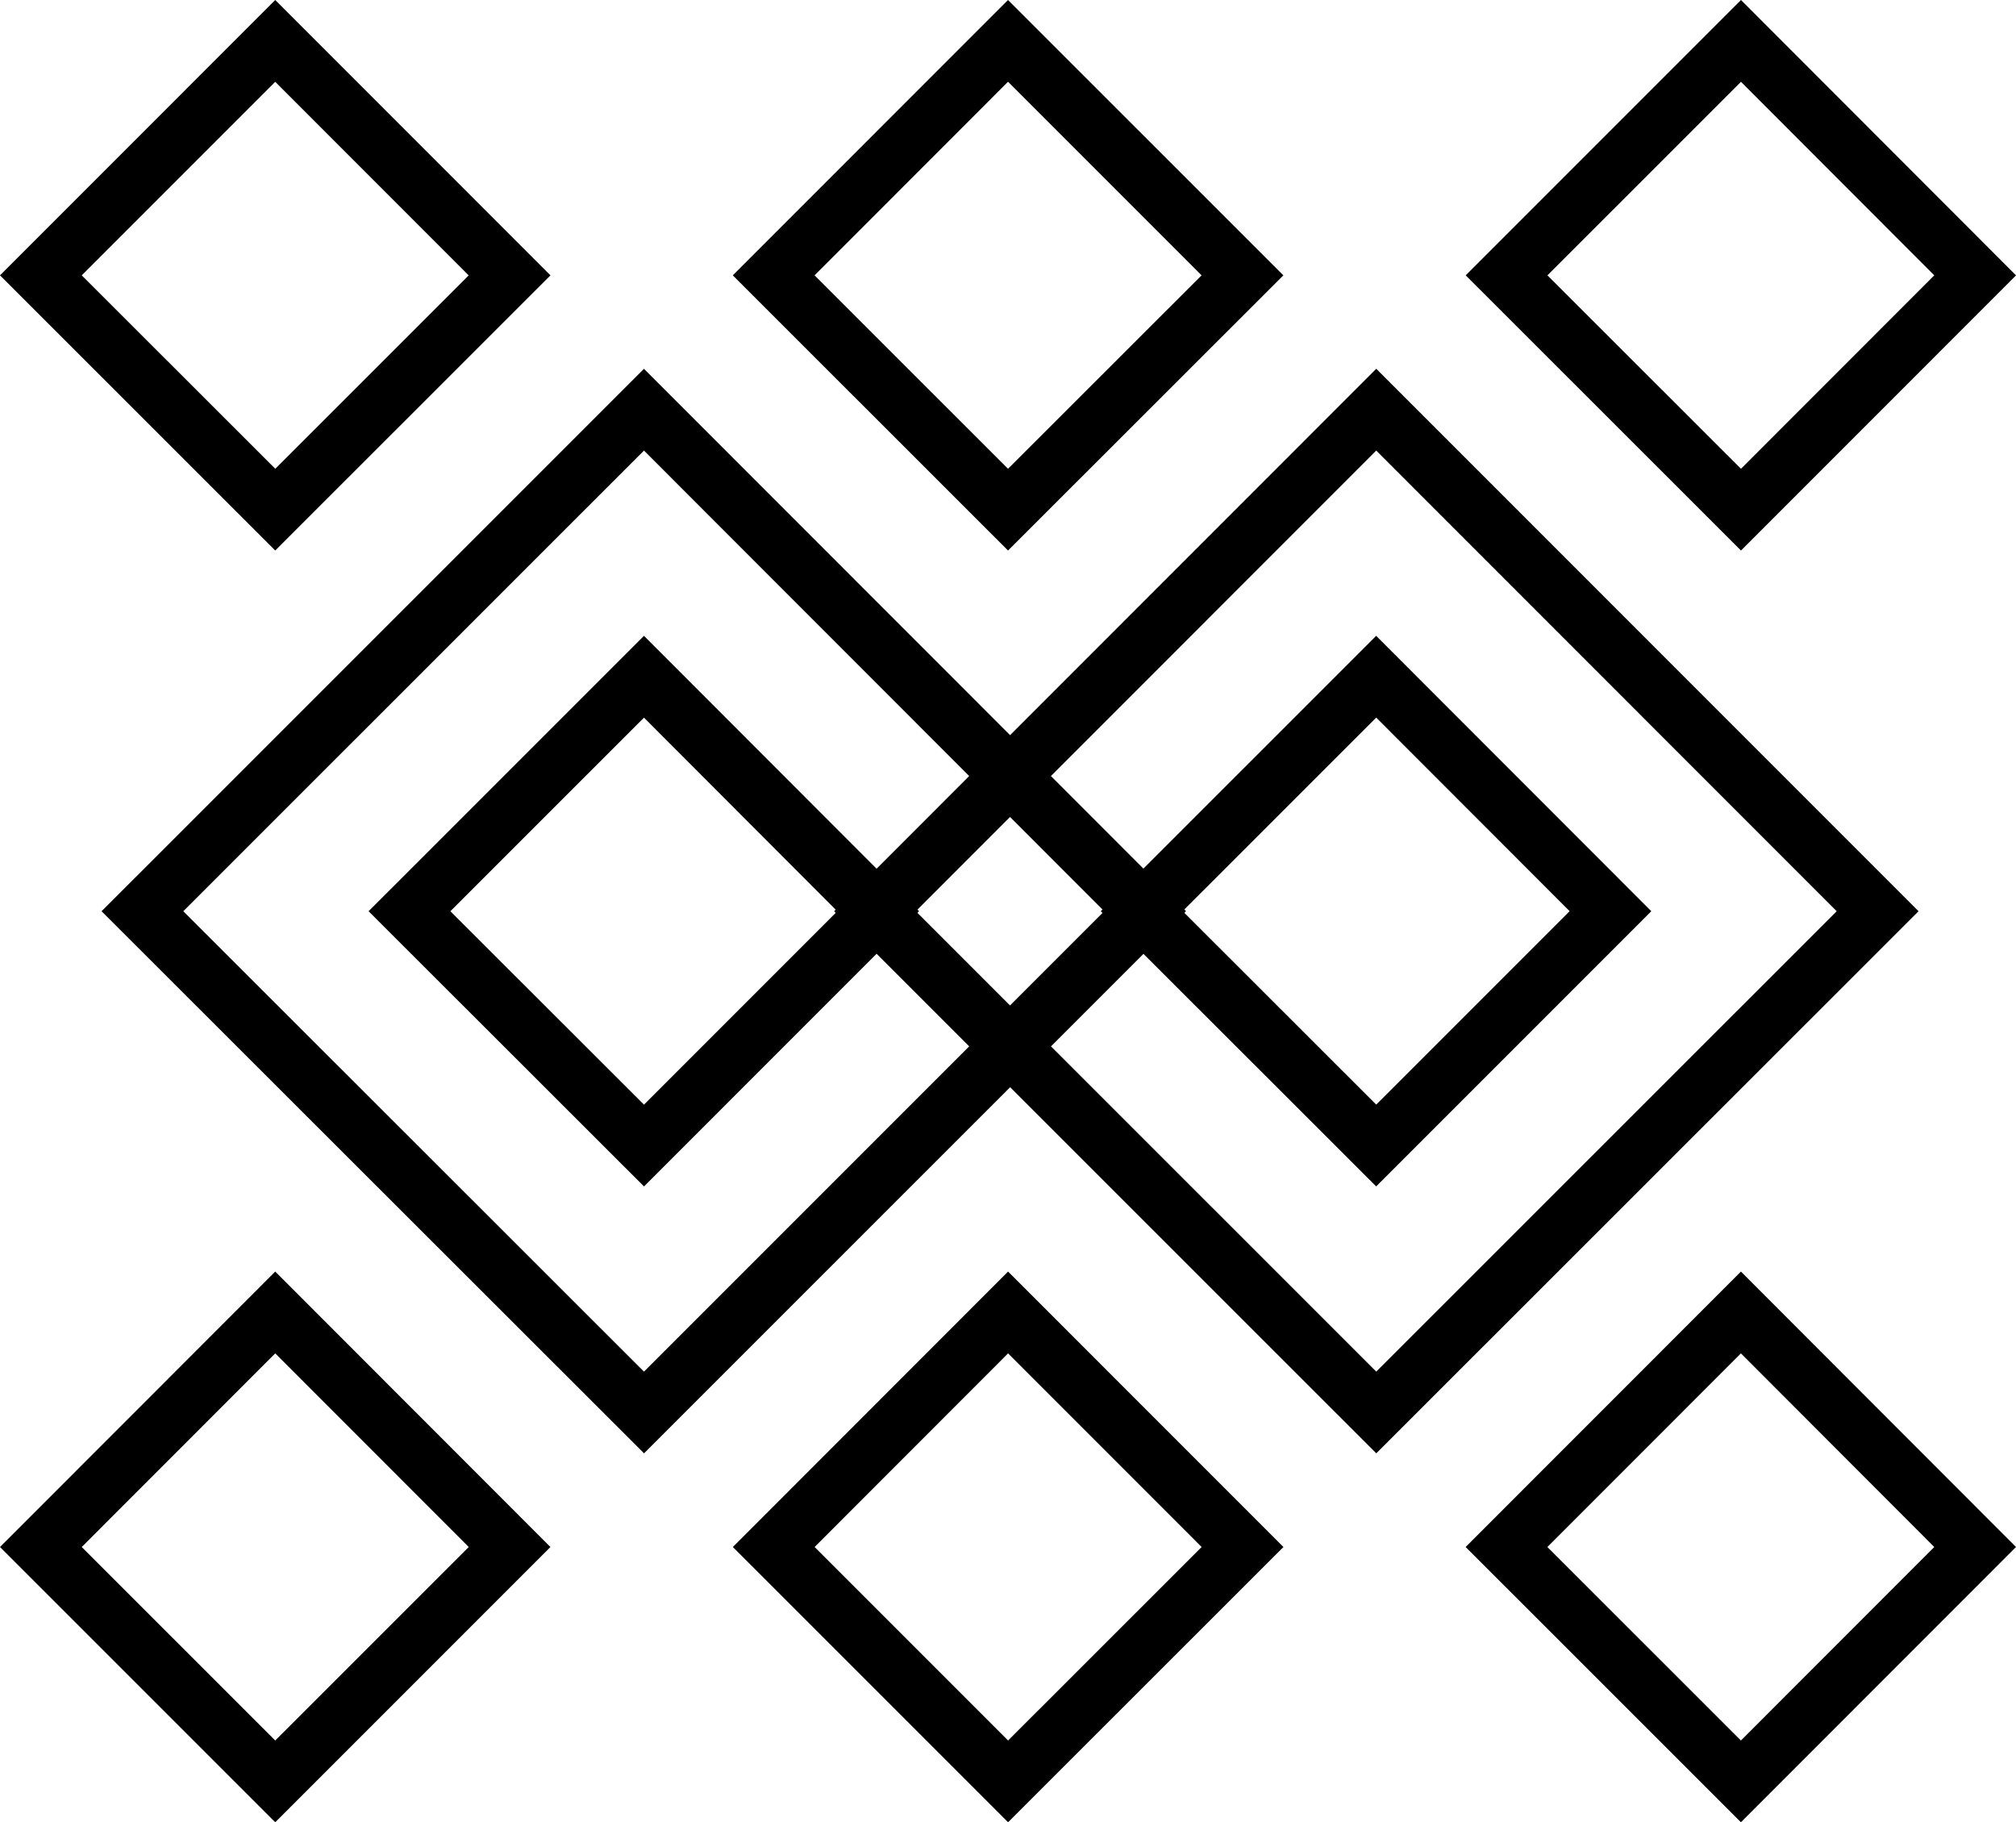
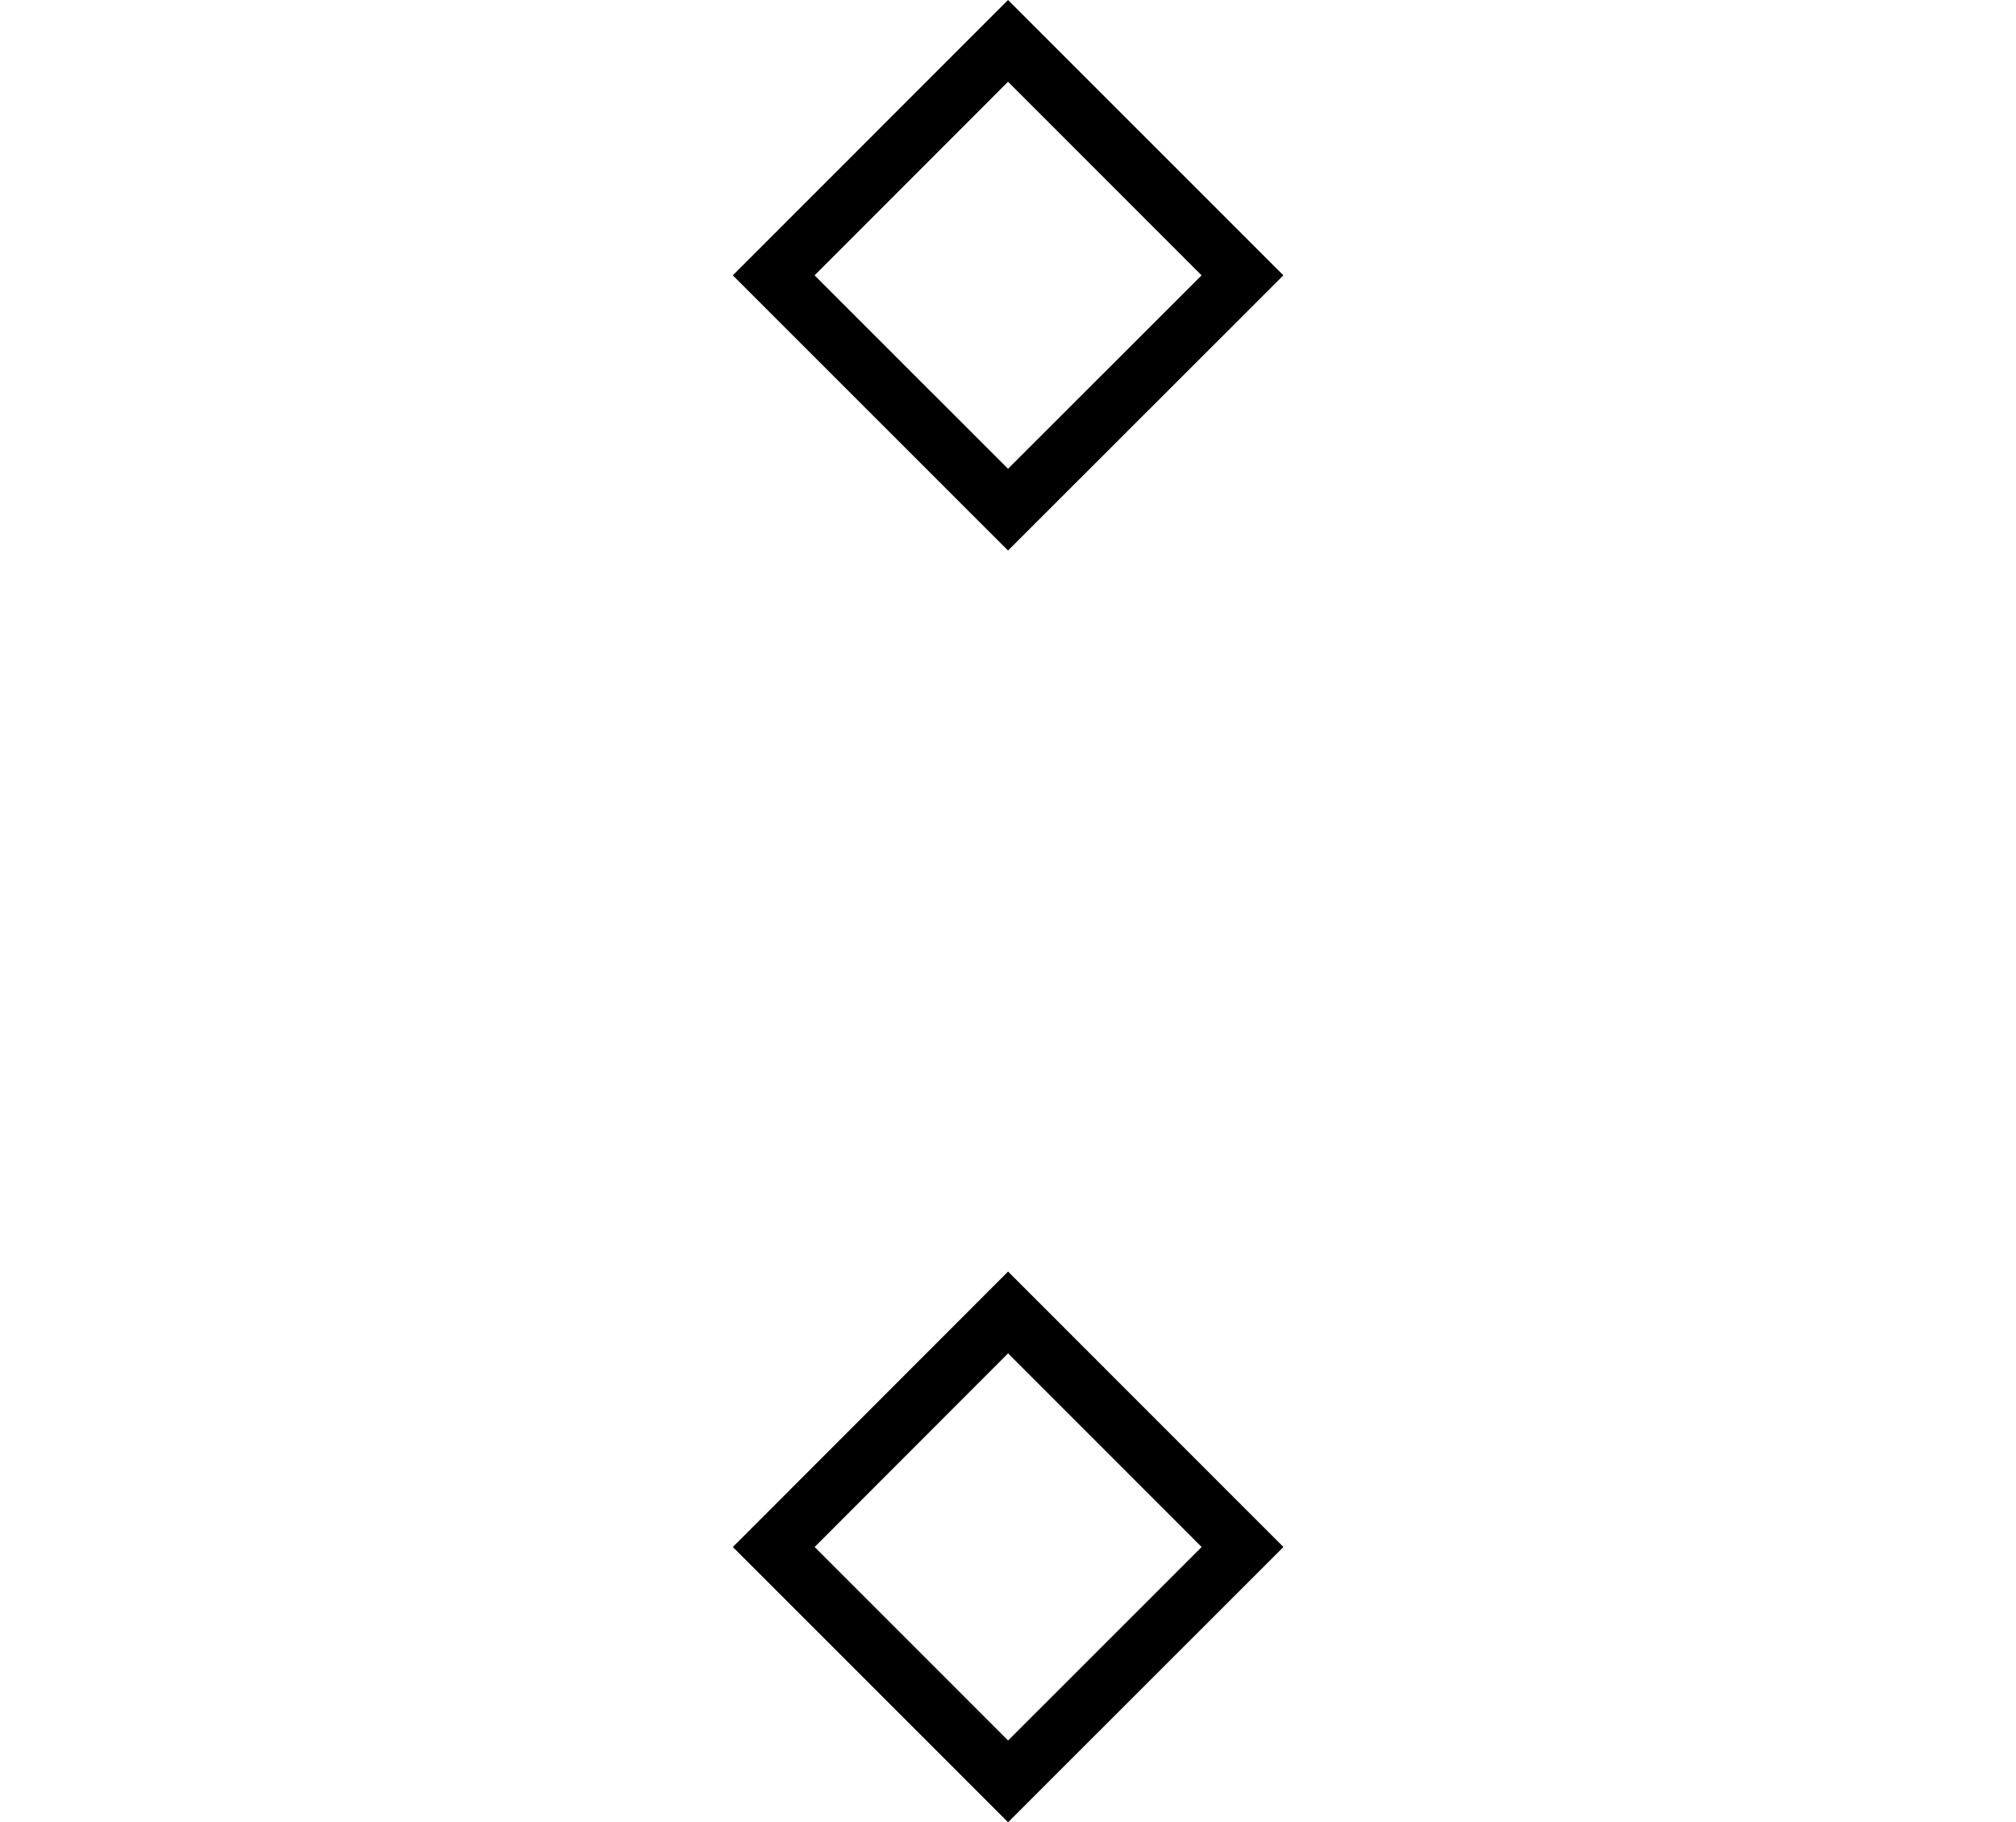
<svg xmlns="http://www.w3.org/2000/svg" id="Layer_1" viewBox="0 0 373.19 337.26">
  <defs />
-   <path d="M101.9 50.96 50.95 0 0 50.96l50.95 50.93 50.95-50.93Zm-15.13 0-35.81 35.8-35.83-35.8 35.82-35.82 35.81 35.83ZM0 286.32l50.95 50.94 50.94-50.94-50.94-50.98L0 286.32Zm86.77 0-35.82 35.81-35.82-35.81 35.82-35.84 35.82 35.84ZM373.19 50.96 322.28 0l-50.96 50.96 50.96 50.93 50.92-50.93Zm-15.13 0-35.78 35.8-35.83-35.8 35.83-35.82 35.78 35.82ZM271.31 286.32l50.96 50.94 50.92-50.94-50.92-50.98-50.96 50.98Zm86.75 0-35.79 35.81-35.83-35.81 35.83-35.84 35.79 35.84ZM254.76 68.26l-67.78 67.8-67.77-67.8L18.8 168.65l100.42 100.33 67.77-67.76 67.78 67.76 100.38-100.33L254.77 68.26Zm-35.53 100.07 35.53-35.52 35.8 35.83-35.8 35.8-35.52-35.49.31-.31-.32-.32Zm-7.57 8.2 43.09 43.05 50.93-50.93-50.93-50.97-43.09 43.08-17.12-17.13 60.22-60.24L340 168.65l-85.24 85.21-60.21-60.2 17.12-17.12Zm-7.57-7.56-17.12 17.12-17.14-17.14.3-.3-.3-.3 17.14-17.15 17.12 17.13-.32.32.32.32Zm-49.39-.02-35.49 35.5-35.84-35.8 35.84-35.83 35.49 35.54-.3.3.3.3Zm-35.49 50.64 43.06-43.07 17.14 17.14-60.2 60.2-85.28-85.21 85.28-85.26 60.2 60.24-17.14 17.15-43.06-43.1-50.98 50.97 50.98 50.93Z" class="cls-1" />
  <path d="M237.57 50.96 186.6 0l-50.95 50.96 50.95 50.93 50.97-50.93Zm-86.78 0 35.81-35.83 35.83 35.83-35.83 35.8-35.81-35.8ZM135.66 286.32l50.95 50.94 50.97-50.94-50.97-50.98-50.95 50.98Zm15.14 0 35.81-35.84 35.83 35.84-35.83 35.81-35.81-35.81Z" class="cls-1" />
</svg>